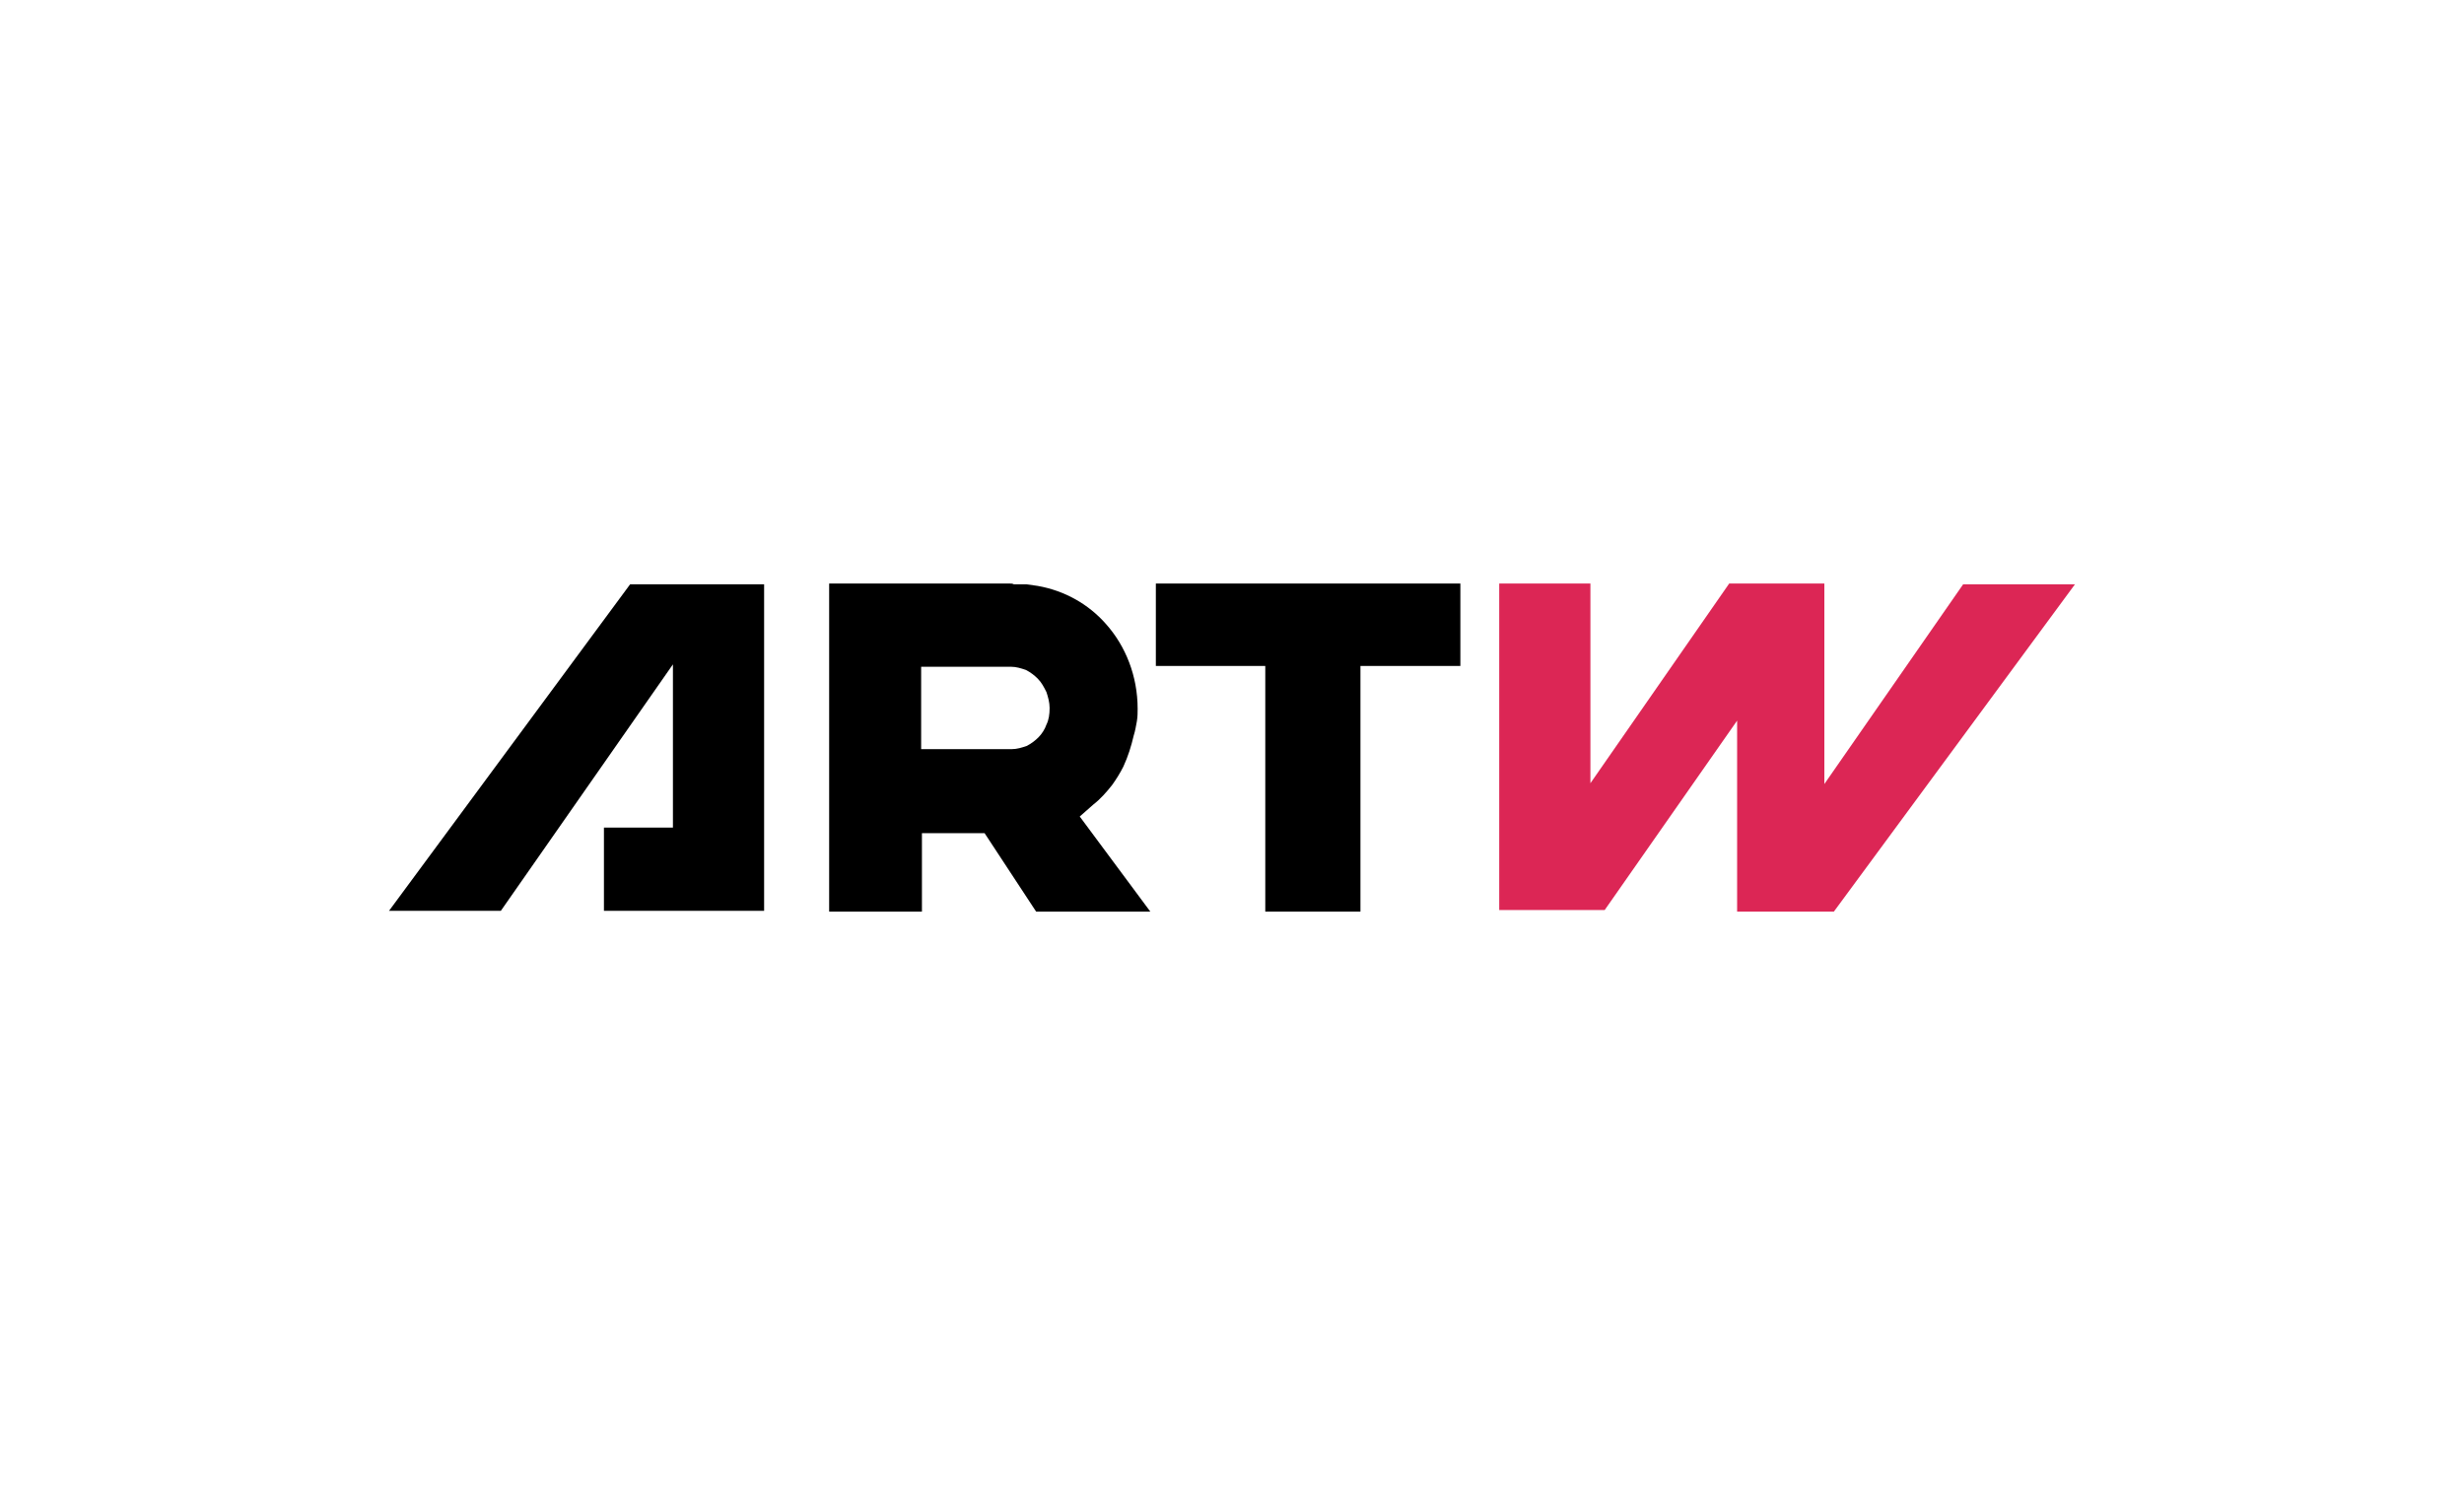
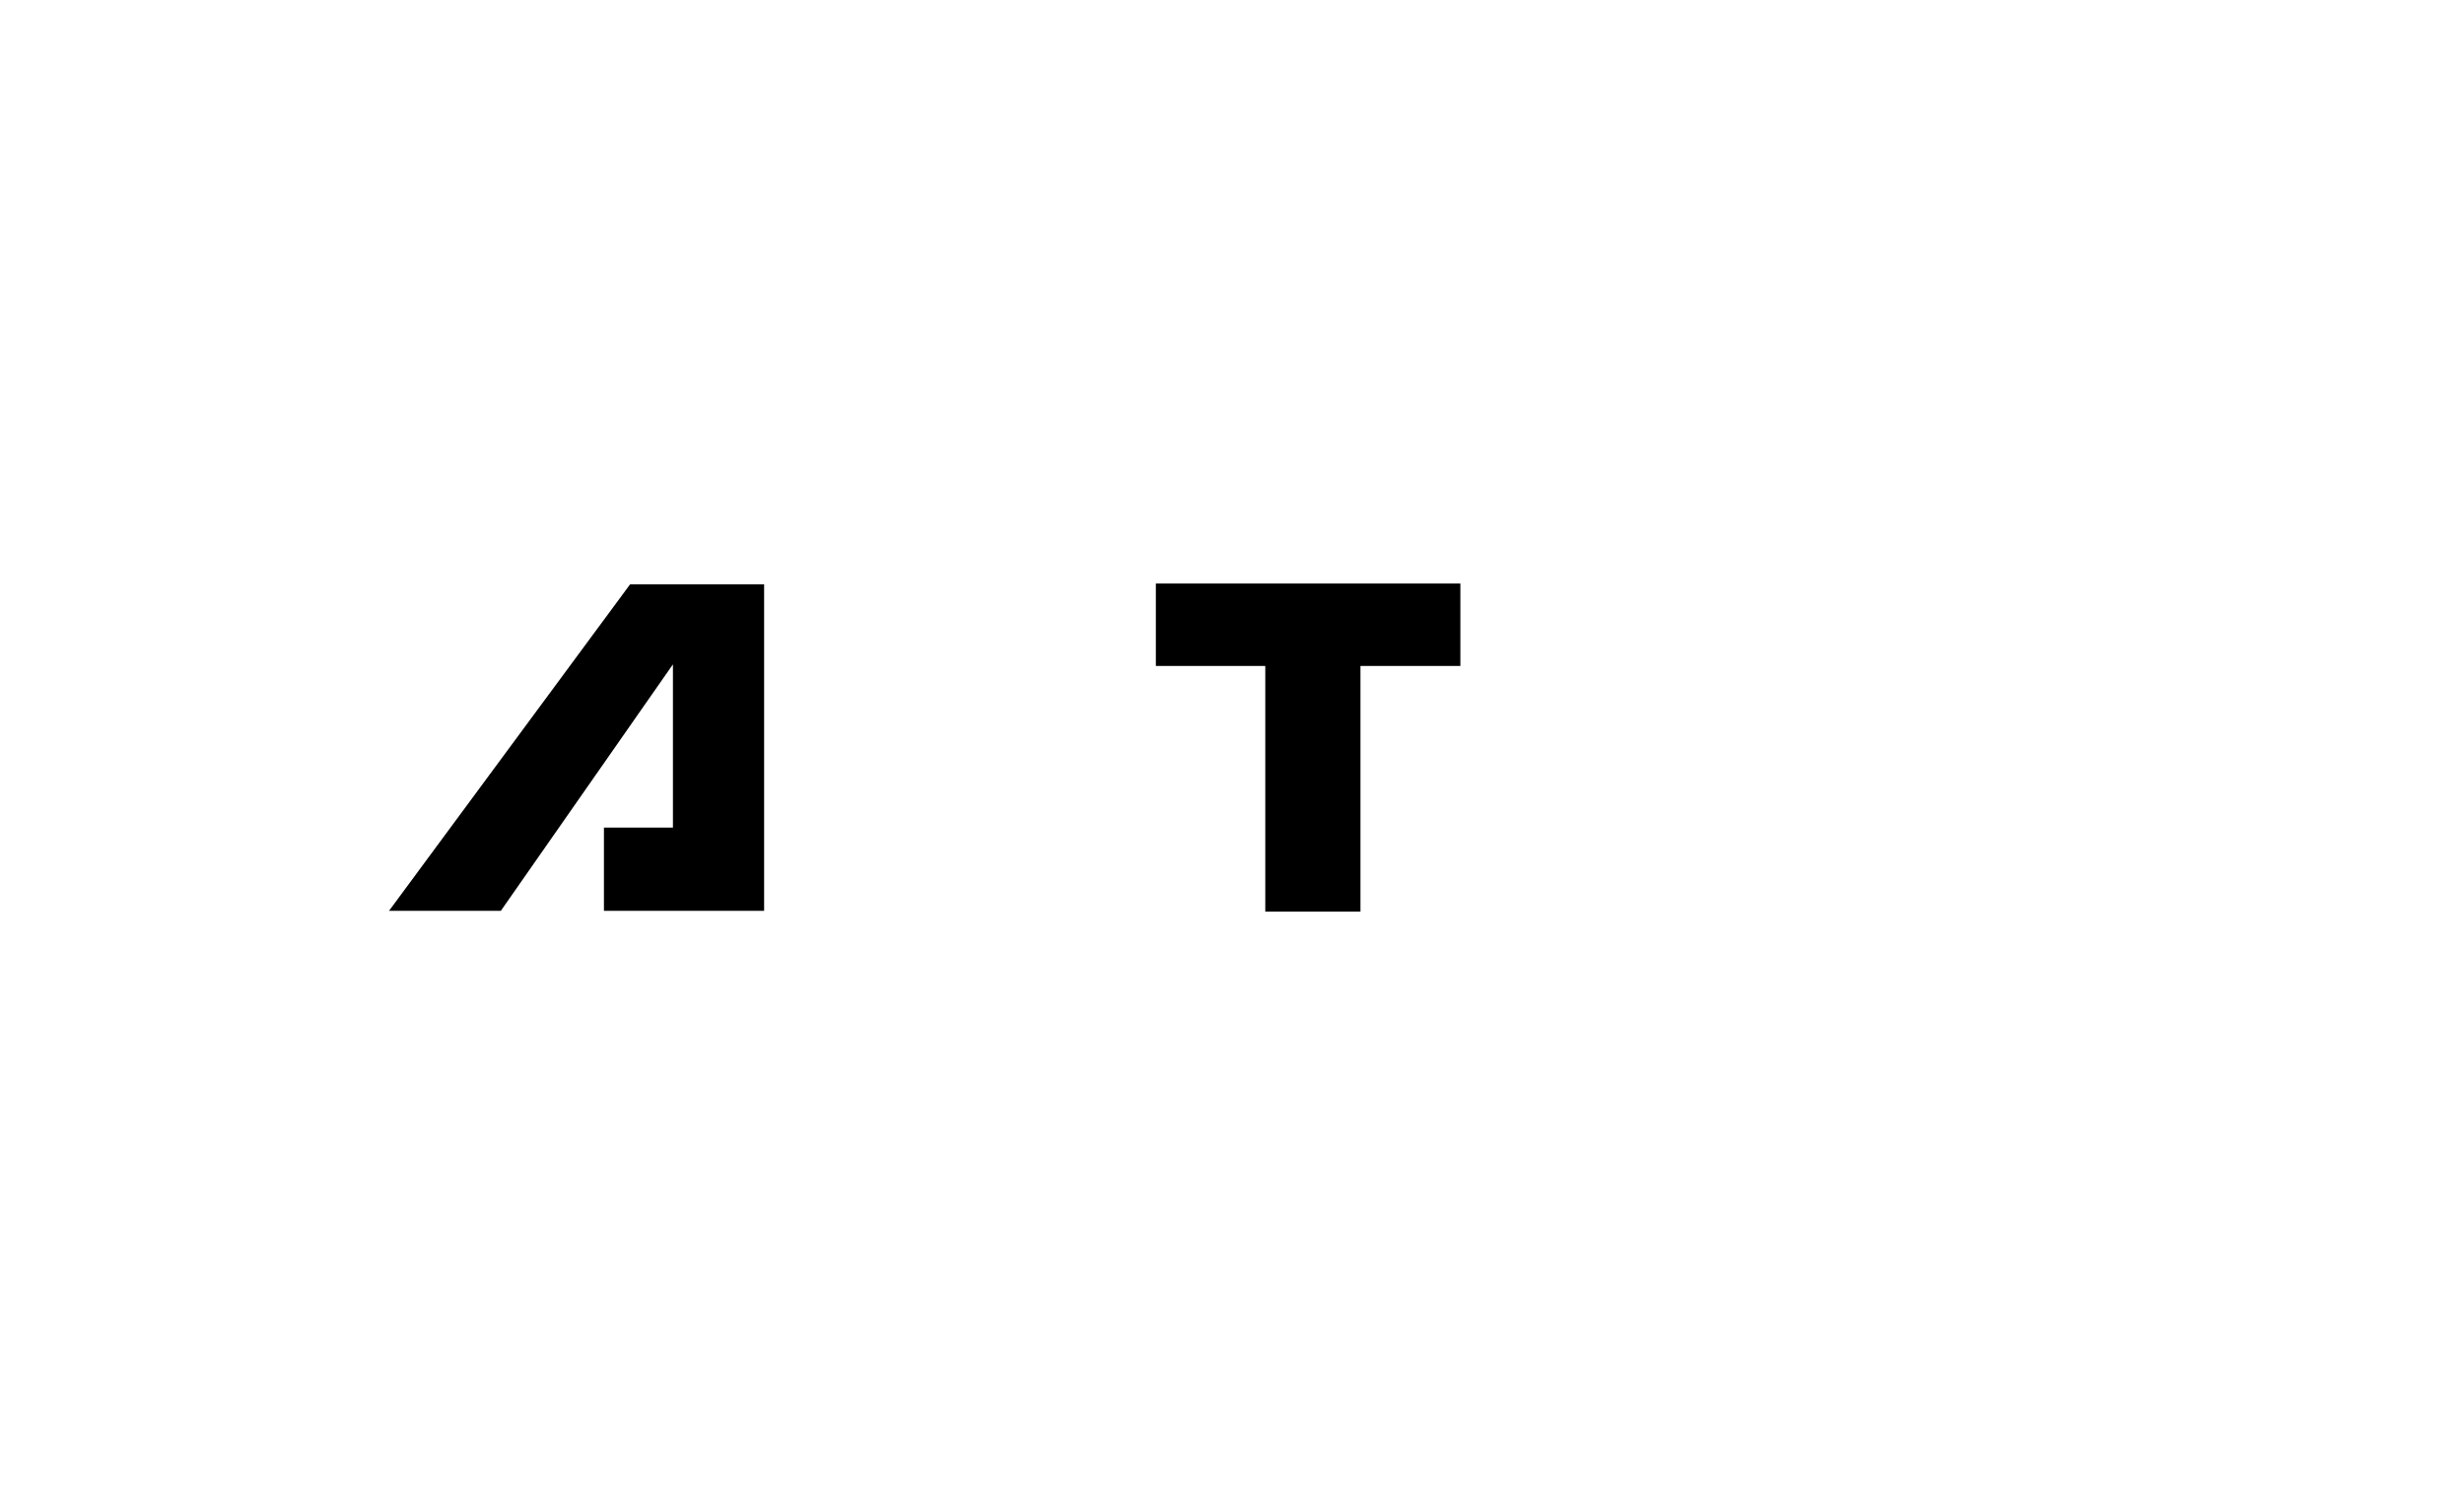
<svg xmlns="http://www.w3.org/2000/svg" width="380" height="230" viewBox="0 0 380 230" fill="none">
  <rect width="380" height="230" fill="white" />
  <path d="M103.779 127.653H93.139V140.487H117.843V90.128H97.175L59.996 140.487H77.24L103.779 102.473V127.653Z" fill="black" />
  <path d="M225.218 102.718V90.006H178.256V102.718H195.133V140.609H209.809V102.718H225.218Z" fill="black" />
-   <path d="M245.275 120.808V90.006H231.211V140.365H247.477L267.9 111.152V140.609H282.821L320 90.128H302.756L281.353 120.93V90.128V90.006H266.677L245.275 120.808Z" fill="#DC2655" />
-   <path d="M155.757 90.006H147.441H127.873V140.609H142.182V128.509H151.844L159.793 140.609H177.404L166.519 125.942L168.598 124.108C169.699 123.253 170.678 122.153 171.534 121.052C172.145 120.197 172.757 119.219 173.246 118.241C173.98 116.652 174.469 115.063 174.836 113.474C175.08 112.741 175.203 111.885 175.325 111.274C175.447 110.541 175.447 109.929 175.447 109.318C175.447 104.307 173.613 99.662 170.555 96.24C167.865 93.184 164.196 91.106 160.038 90.373L158.325 90.128C158.203 90.128 157.958 90.128 157.836 90.128C157.592 90.128 157.347 90.128 157.102 90.128C156.858 90.128 156.613 90.128 156.369 90.128C156.124 90.006 156.002 90.006 155.757 90.006ZM158.203 103.329C158.937 103.696 159.548 104.185 160.038 104.674C160.649 105.285 161.016 106.018 161.383 106.751C161.627 107.485 161.872 108.34 161.872 109.196C161.872 110.174 161.75 111.03 161.383 111.763C161.138 112.496 160.649 113.23 160.16 113.719C159.671 114.208 159.059 114.696 158.325 115.063C157.592 115.308 156.858 115.552 156.002 115.552H155.023H145.973H145.851H142.06V102.84H155.879C156.735 102.84 157.469 103.085 158.203 103.329Z" fill="black" />
</svg>